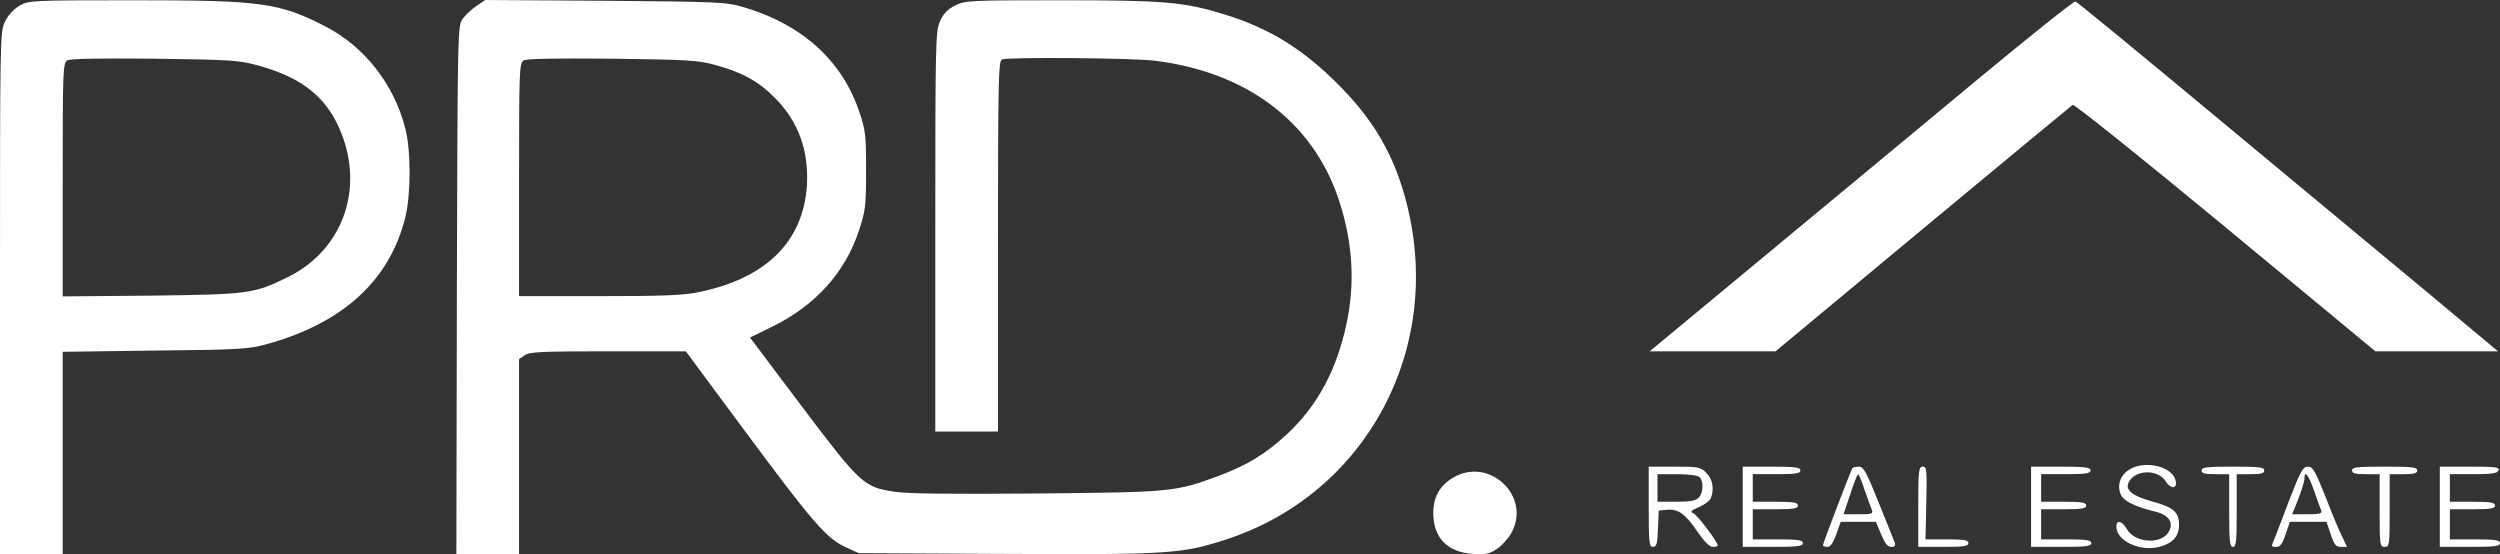
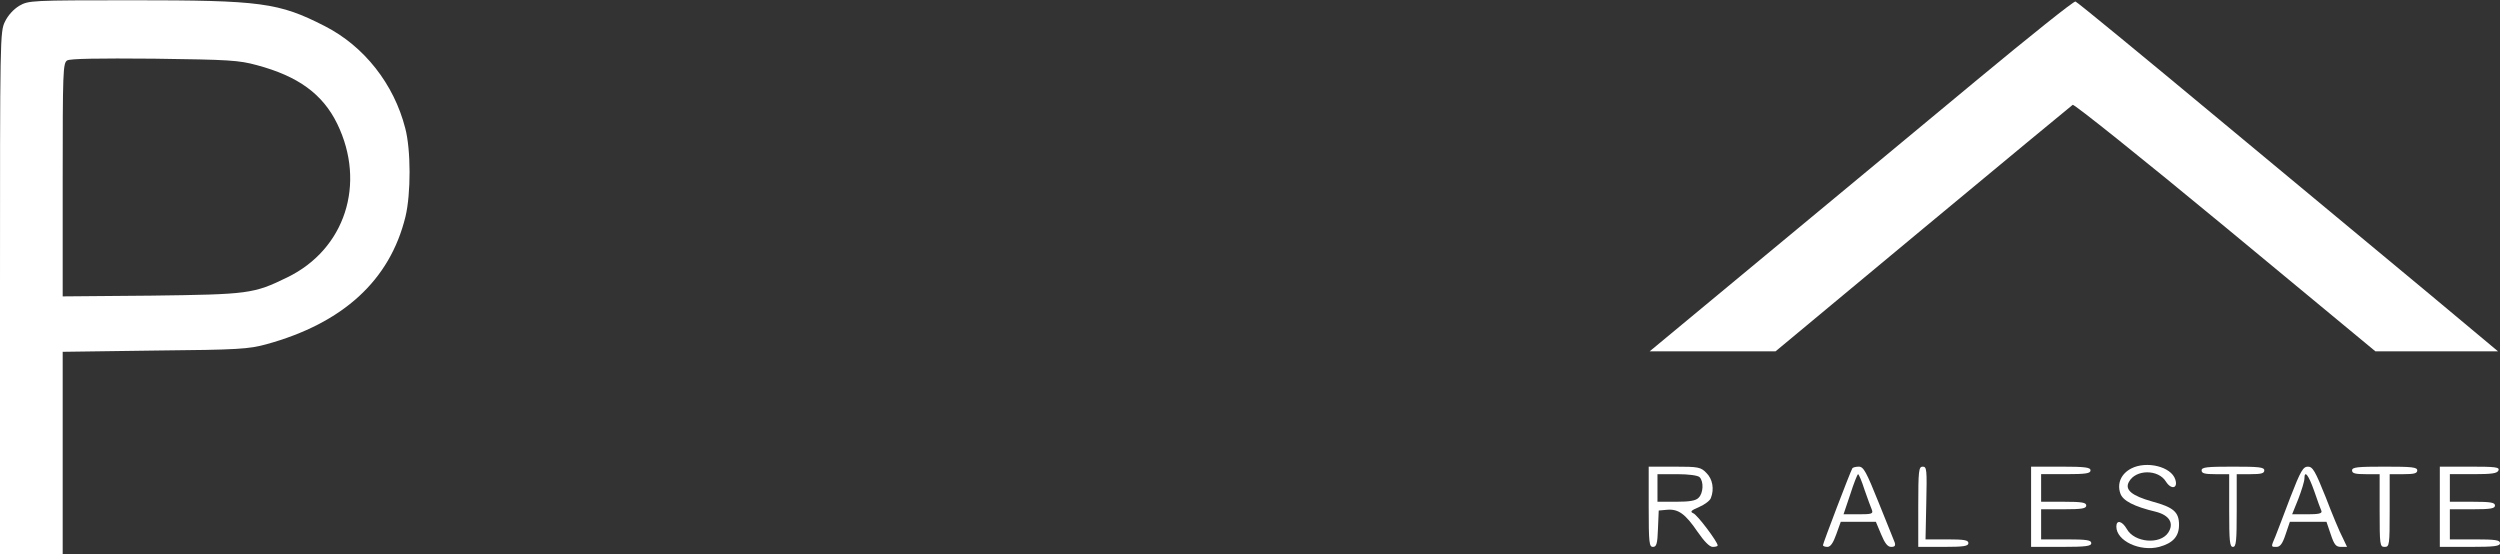
<svg xmlns="http://www.w3.org/2000/svg" xmlns:ns1="http://sodipodi.sourceforge.net/DTD/sodipodi-0.dtd" xmlns:ns2="http://www.inkscape.org/namespaces/inkscape" version="1.0" width="997pt" height="221.1pt" viewBox="0 0 997 221.1" preserveAspectRatio="xMidYMid" id="svg32" ns1:docname="PRD-Perez-Logo-for-website.svg">
  <rect x="0" y="0" width="997" height="221.1" fill="#333333" stroke="none" />
  <defs id="defs36" />
  <ns1:namedview id="namedview34" pagecolor="#ffffff" bordercolor="#000000" borderopacity="0.25" ns2:showpageshadow="2" ns2:pageopacity="0.0" ns2:pagecheckerboard="0" ns2:deskcolor="#d1d1d1" ns2:document-units="pt" showgrid="false" />
  <g transform="matrix(0.1,0,0,-0.1,-100,568.1)" fill="#000000" stroke="none" id="g30" style="fill:#ffffff">
    <path d="m 1077,5658 c -23,-14 -45,-38 -57,-63 -20,-40 -20,-63 -20,-1083 V 3470 h 125 125 v 404 404 l 368,5 c 335,3 374,6 444,25 306,84 493,255 555,509 22,91 22,267 -1,353 -45,176 -164,327 -321,407 -184,94 -254,103 -769,103 -404,0 -412,-1 -449,-22 z m 948,-237 c 164,-44 262,-115 320,-234 116,-239 31,-500 -199,-612 -135,-66 -154,-68 -543,-73 l -353,-3 v 465 c 0,432 1,466 18,476 11,7 122,9 347,7 299,-4 337,-6 410,-26 z" id="path2" style="fill:#ffffff" />
-     <path d="m 2901,5658 c -19,-13 -44,-36 -55,-51 -21,-28 -21,-31 -24,-1083 l -2,-1054 h 125 125 v 389 390 l 22,15 c 19,14 68,16 333,16 h 310 l 235,-317 c 269,-363 327,-430 402,-464 l 53,-24 590,-3 c 650,-3 697,0 876,58 558,183 867,759 719,1339 -48,189 -128,329 -270,472 -143,144 -275,226 -455,282 -162,50 -237,57 -652,57 -368,0 -385,-1 -424,-21 -29,-14 -46,-32 -60,-62 -18,-40 -19,-77 -19,-839 v -798 h 125 125 v 739 c 0,665 2,739 16,745 27,10 515,6 609,-5 367,-45 631,-244 734,-554 55,-166 66,-328 32,-490 -39,-188 -117,-333 -240,-447 -85,-78 -157,-122 -269,-164 -175,-65 -187,-66 -729,-71 -333,-3 -516,-1 -565,7 -123,18 -137,31 -370,340 l -207,275 88,43 c 172,84 292,216 347,385 25,75 28,96 28,237 0,142 -2,162 -27,235 -68,203 -226,347 -457,416 -72,22 -92,23 -555,27 l -480,3 z m 951,-236 c 107,-29 173,-65 238,-131 94,-94 136,-211 128,-350 -15,-224 -163,-370 -431,-425 -60,-13 -144,-16 -397,-16 h -320 v 465 c 0,431 1,465 18,475 11,7 123,9 352,7 301,-4 343,-6 412,-25 z" id="path4" style="fill:#ffffff" />
    <path d="m 8884,5362 c -210,-174 -589,-489 -843,-699 l -462,-383 h 251 251 l 587,488 c 323,268 592,491 598,495 6,3 274,-211 609,-488 l 598,-495 h 244 245 l -273,228 c -151,125 -527,438 -837,695 -309,257 -568,470 -575,472 -7,2 -183,-139 -393,-313 z" id="path6" style="fill:#ffffff" />
    <path d="m 9500,3813 c -41,-21 -58,-60 -44,-100 10,-29 54,-52 142,-73 54,-14 73,-46 49,-83 -32,-49 -135,-40 -165,14 -19,33 -42,38 -42,10 0,-57 94,-101 171,-81 55,15 79,42 79,88 0,51 -22,70 -107,93 -82,23 -110,47 -93,78 27,51 118,51 148,1 21,-33 49,-27 37,9 -16,51 -114,75 -175,44 z" id="path8" style="fill:#ffffff" />
    <path d="m 7575,3660 c 0,-144 2,-160 17,-160 14,0 18,12 20,73 l 3,72 33,3 c 45,4 73,-16 122,-88 27,-39 48,-60 60,-60 11,0 20,2 20,6 0,14 -81,122 -97,128 -14,6 -10,11 23,25 23,10 44,26 47,36 14,35 7,76 -18,100 -22,23 -31,25 -127,25 h -103 z m 203,118 c 17,-17 15,-64 -4,-82 -11,-12 -36,-16 -90,-16 h -74 v 55 55 h 78 c 47,0 83,-5 90,-12 z" id="path10" style="fill:#ffffff" />
-     <path d="m 7950,3660 v -160 h 120 c 100,0 120,3 120,15 0,12 -18,15 -100,15 h -100 v 60 60 h 90 c 73,0 90,3 90,15 0,12 -17,15 -90,15 h -90 v 55 55 h 95 c 78,0 95,3 95,15 0,12 -19,15 -115,15 h -115 z" id="path12" style="fill:#ffffff" />
    <path d="m 8387,3813 c -8,-13 -117,-299 -117,-306 0,-4 8,-7 18,-7 12,0 23,16 35,50 l 18,50 h 70 70 l 21,-50 c 15,-36 26,-50 40,-50 15,0 18,5 14,18 -4,9 -32,81 -64,159 -49,122 -60,143 -79,143 -12,0 -24,-3 -26,-7 z m 49,-86 c 12,-34 25,-70 29,-79 6,-16 0,-18 -53,-18 h -60 l 27,80 c 14,44 28,79 31,80 3,0 15,-28 26,-63 z" id="path14" style="fill:#ffffff" />
    <path d="m 8650,3660 v -160 h 100 c 82,0 100,3 100,15 0,12 -16,15 -86,15 h -85 l 3,145 c 3,133 2,145 -14,145 -16,0 -18,-14 -18,-160 z" id="path16" style="fill:#ffffff" />
    <path d="m 9100,3660 v -160 h 120 c 100,0 120,3 120,15 0,12 -18,15 -100,15 h -100 v 60 60 h 90 c 73,0 90,3 90,15 0,12 -17,15 -90,15 h -90 v 55 55 h 98 c 81,0 99,3 99,15 0,12 -20,15 -119,15 h -118 z" id="path18" style="fill:#ffffff" />
    <path d="m 9780,3805 c 0,-12 13,-15 55,-15 h 55 v -145 c 0,-122 2,-145 15,-145 13,0 15,23 15,145 v 145 h 55 c 42,0 55,3 55,15 0,13 -21,15 -125,15 -104,0 -125,-2 -125,-15 z" id="path20" style="fill:#ffffff" />
    <path d="m 10134,3698 c -25,-68 -53,-138 -60,-157 -18,-42 -18,-41 5,-41 14,0 24,13 36,50 l 17,50 h 73 73 l 17,-50 c 14,-42 21,-50 41,-50 h 24 l -18,38 c -11,20 -41,92 -67,160 -42,105 -52,122 -71,122 -19,0 -29,-16 -70,-122 z m 95,25 c 13,-38 26,-74 29,-80 3,-10 -12,-13 -56,-13 h -61 l 25,62 c 13,34 24,70 24,80 0,36 16,16 39,-49 z" id="path22" style="fill:#ffffff" />
    <path d="m 10380,3805 c 0,-12 13,-15 55,-15 h 55 v -145 c 0,-138 1,-145 20,-145 19,0 20,7 20,145 v 145 h 55 c 42,0 55,3 55,15 0,13 -21,15 -130,15 -109,0 -130,-2 -130,-15 z" id="path24" style="fill:#ffffff" />
    <path d="m 10730,3660 v -160 h 120 c 100,0 120,3 120,15 0,12 -18,15 -100,15 h -100 v 60 60 h 90 c 73,0 90,3 90,15 0,12 -17,15 -90,15 h -90 v 55 55 h 94 c 74,0 95,3 100,15 5,13 -12,15 -114,15 h -120 z" id="path26" style="fill:#ffffff" />
-     <path d="m 6795,3776 c -54,-32 -79,-78 -79,-141 0,-99 57,-157 159,-163 50,-3 66,0 95,20 19,13 45,41 57,63 82,146 -88,307 -232,221 z" id="path28" style="fill:#ffffff" />
  </g>
</svg>